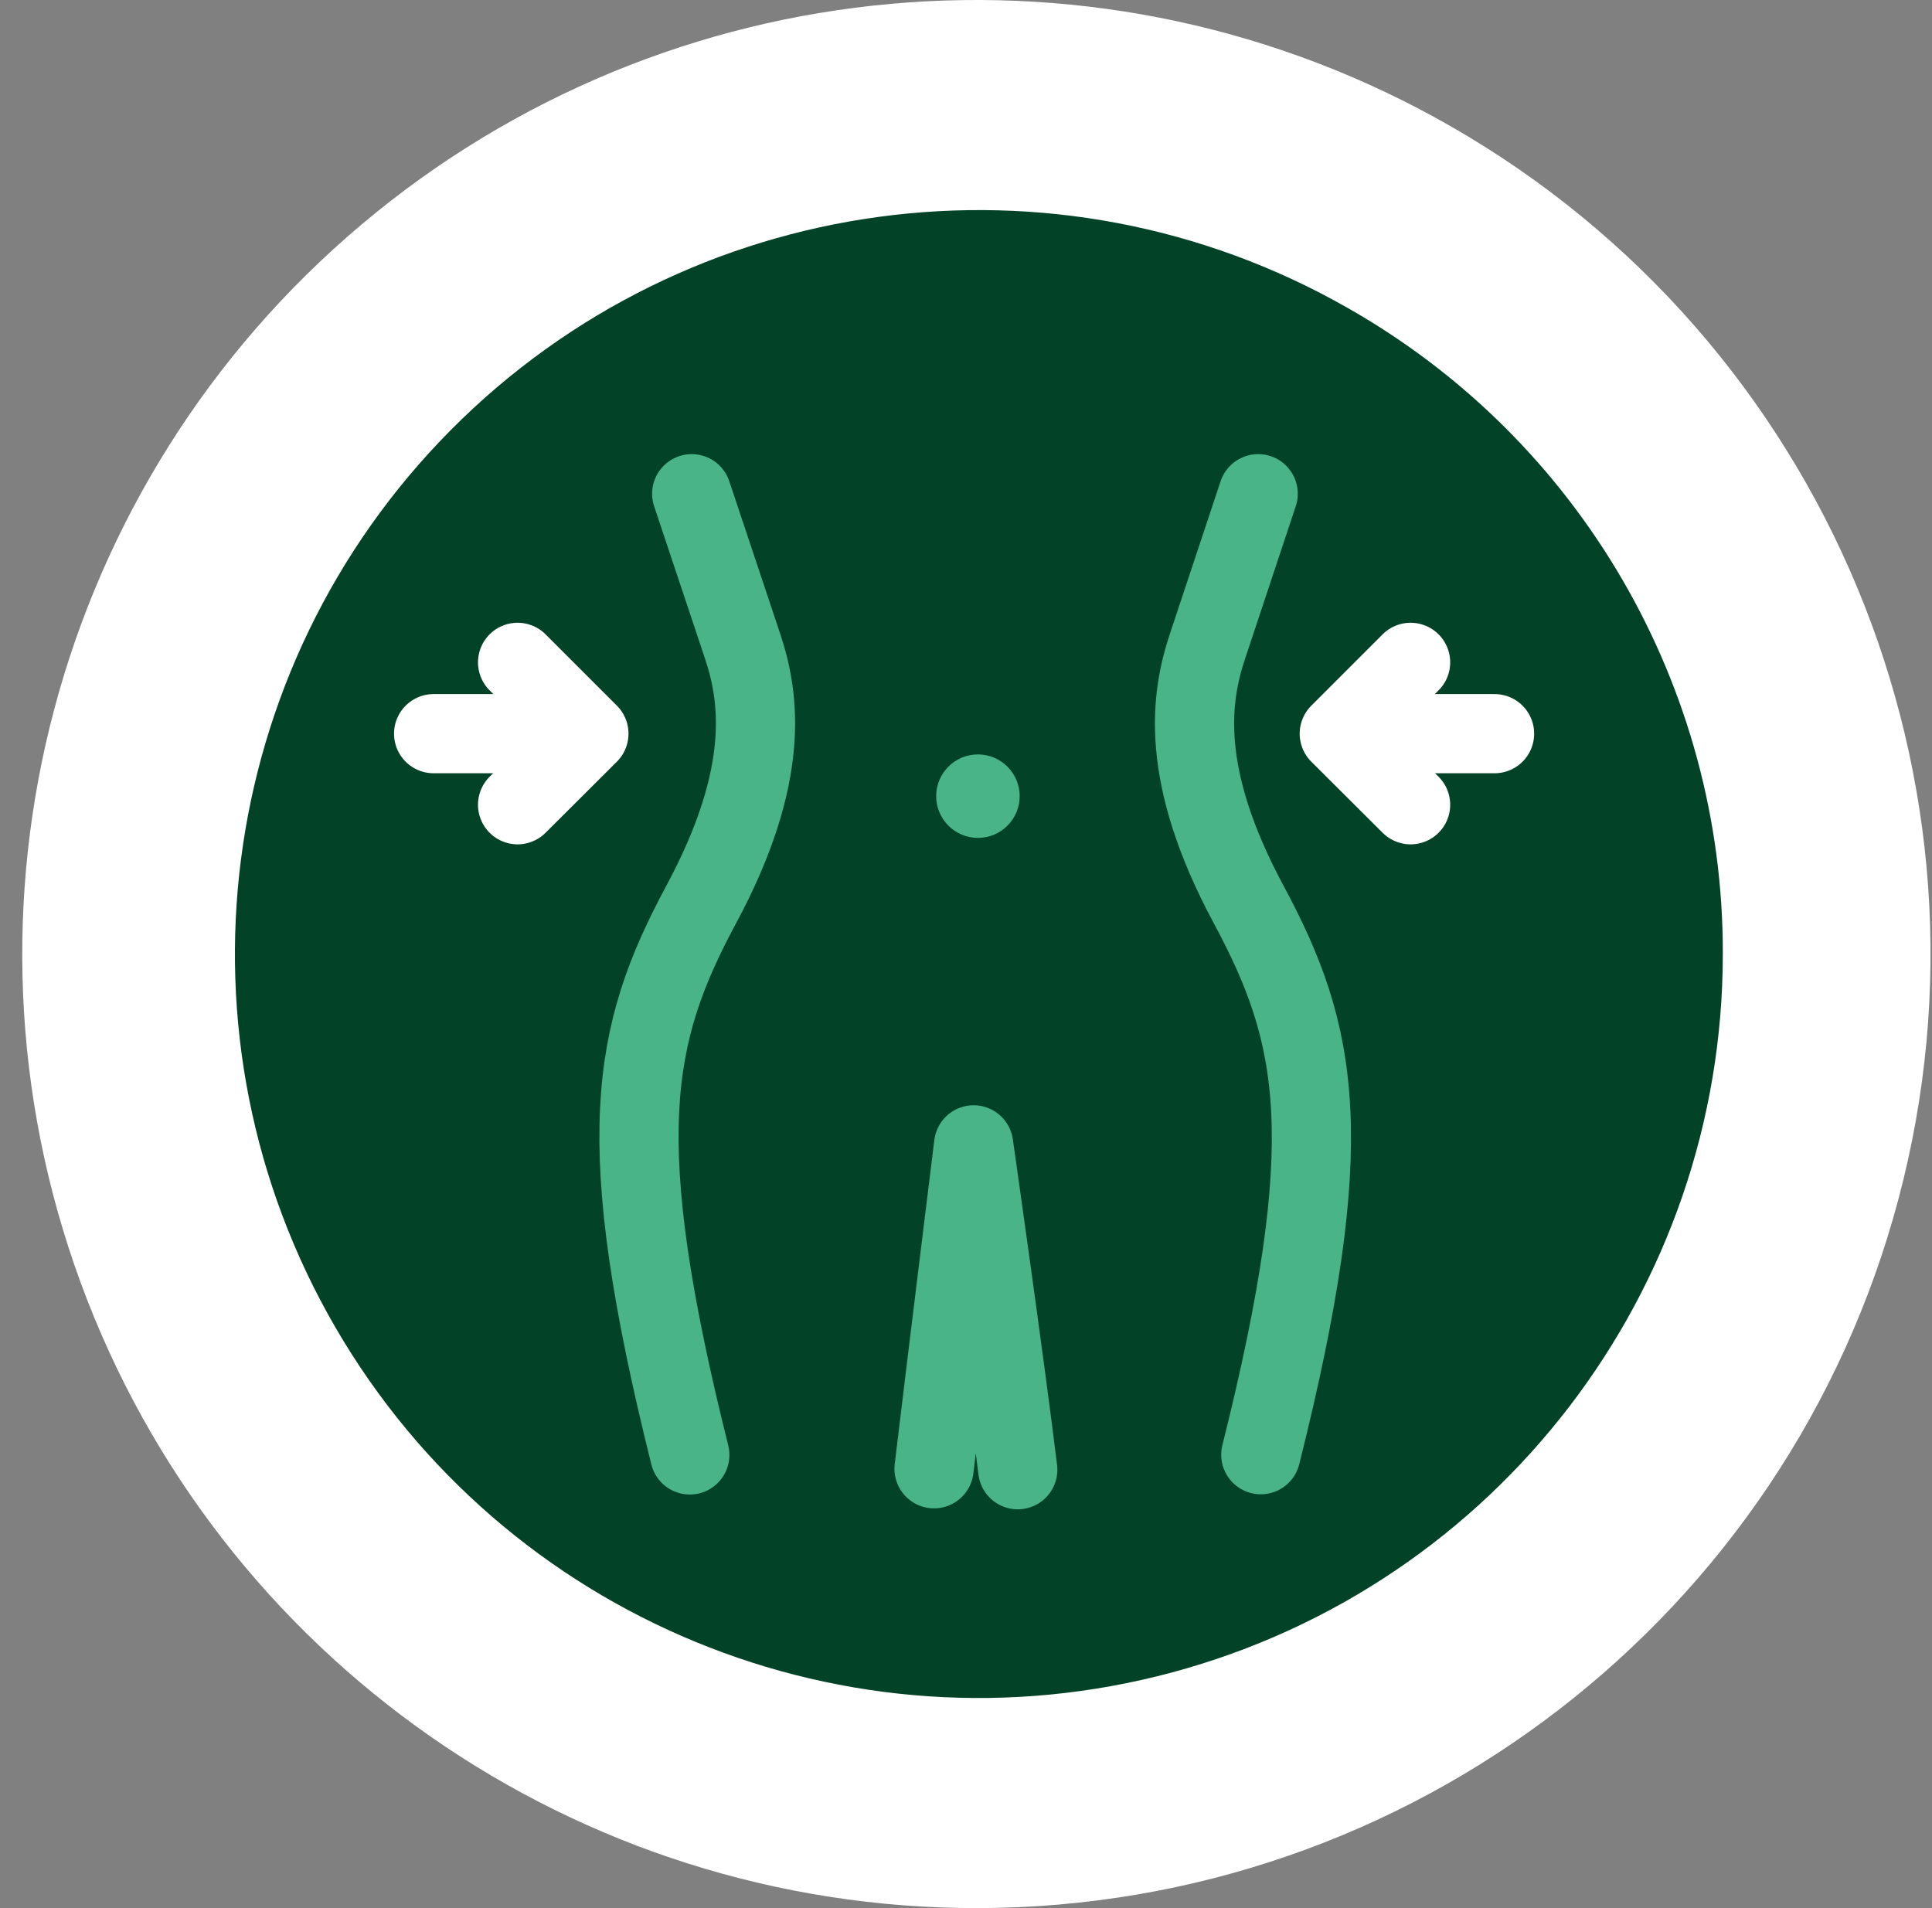
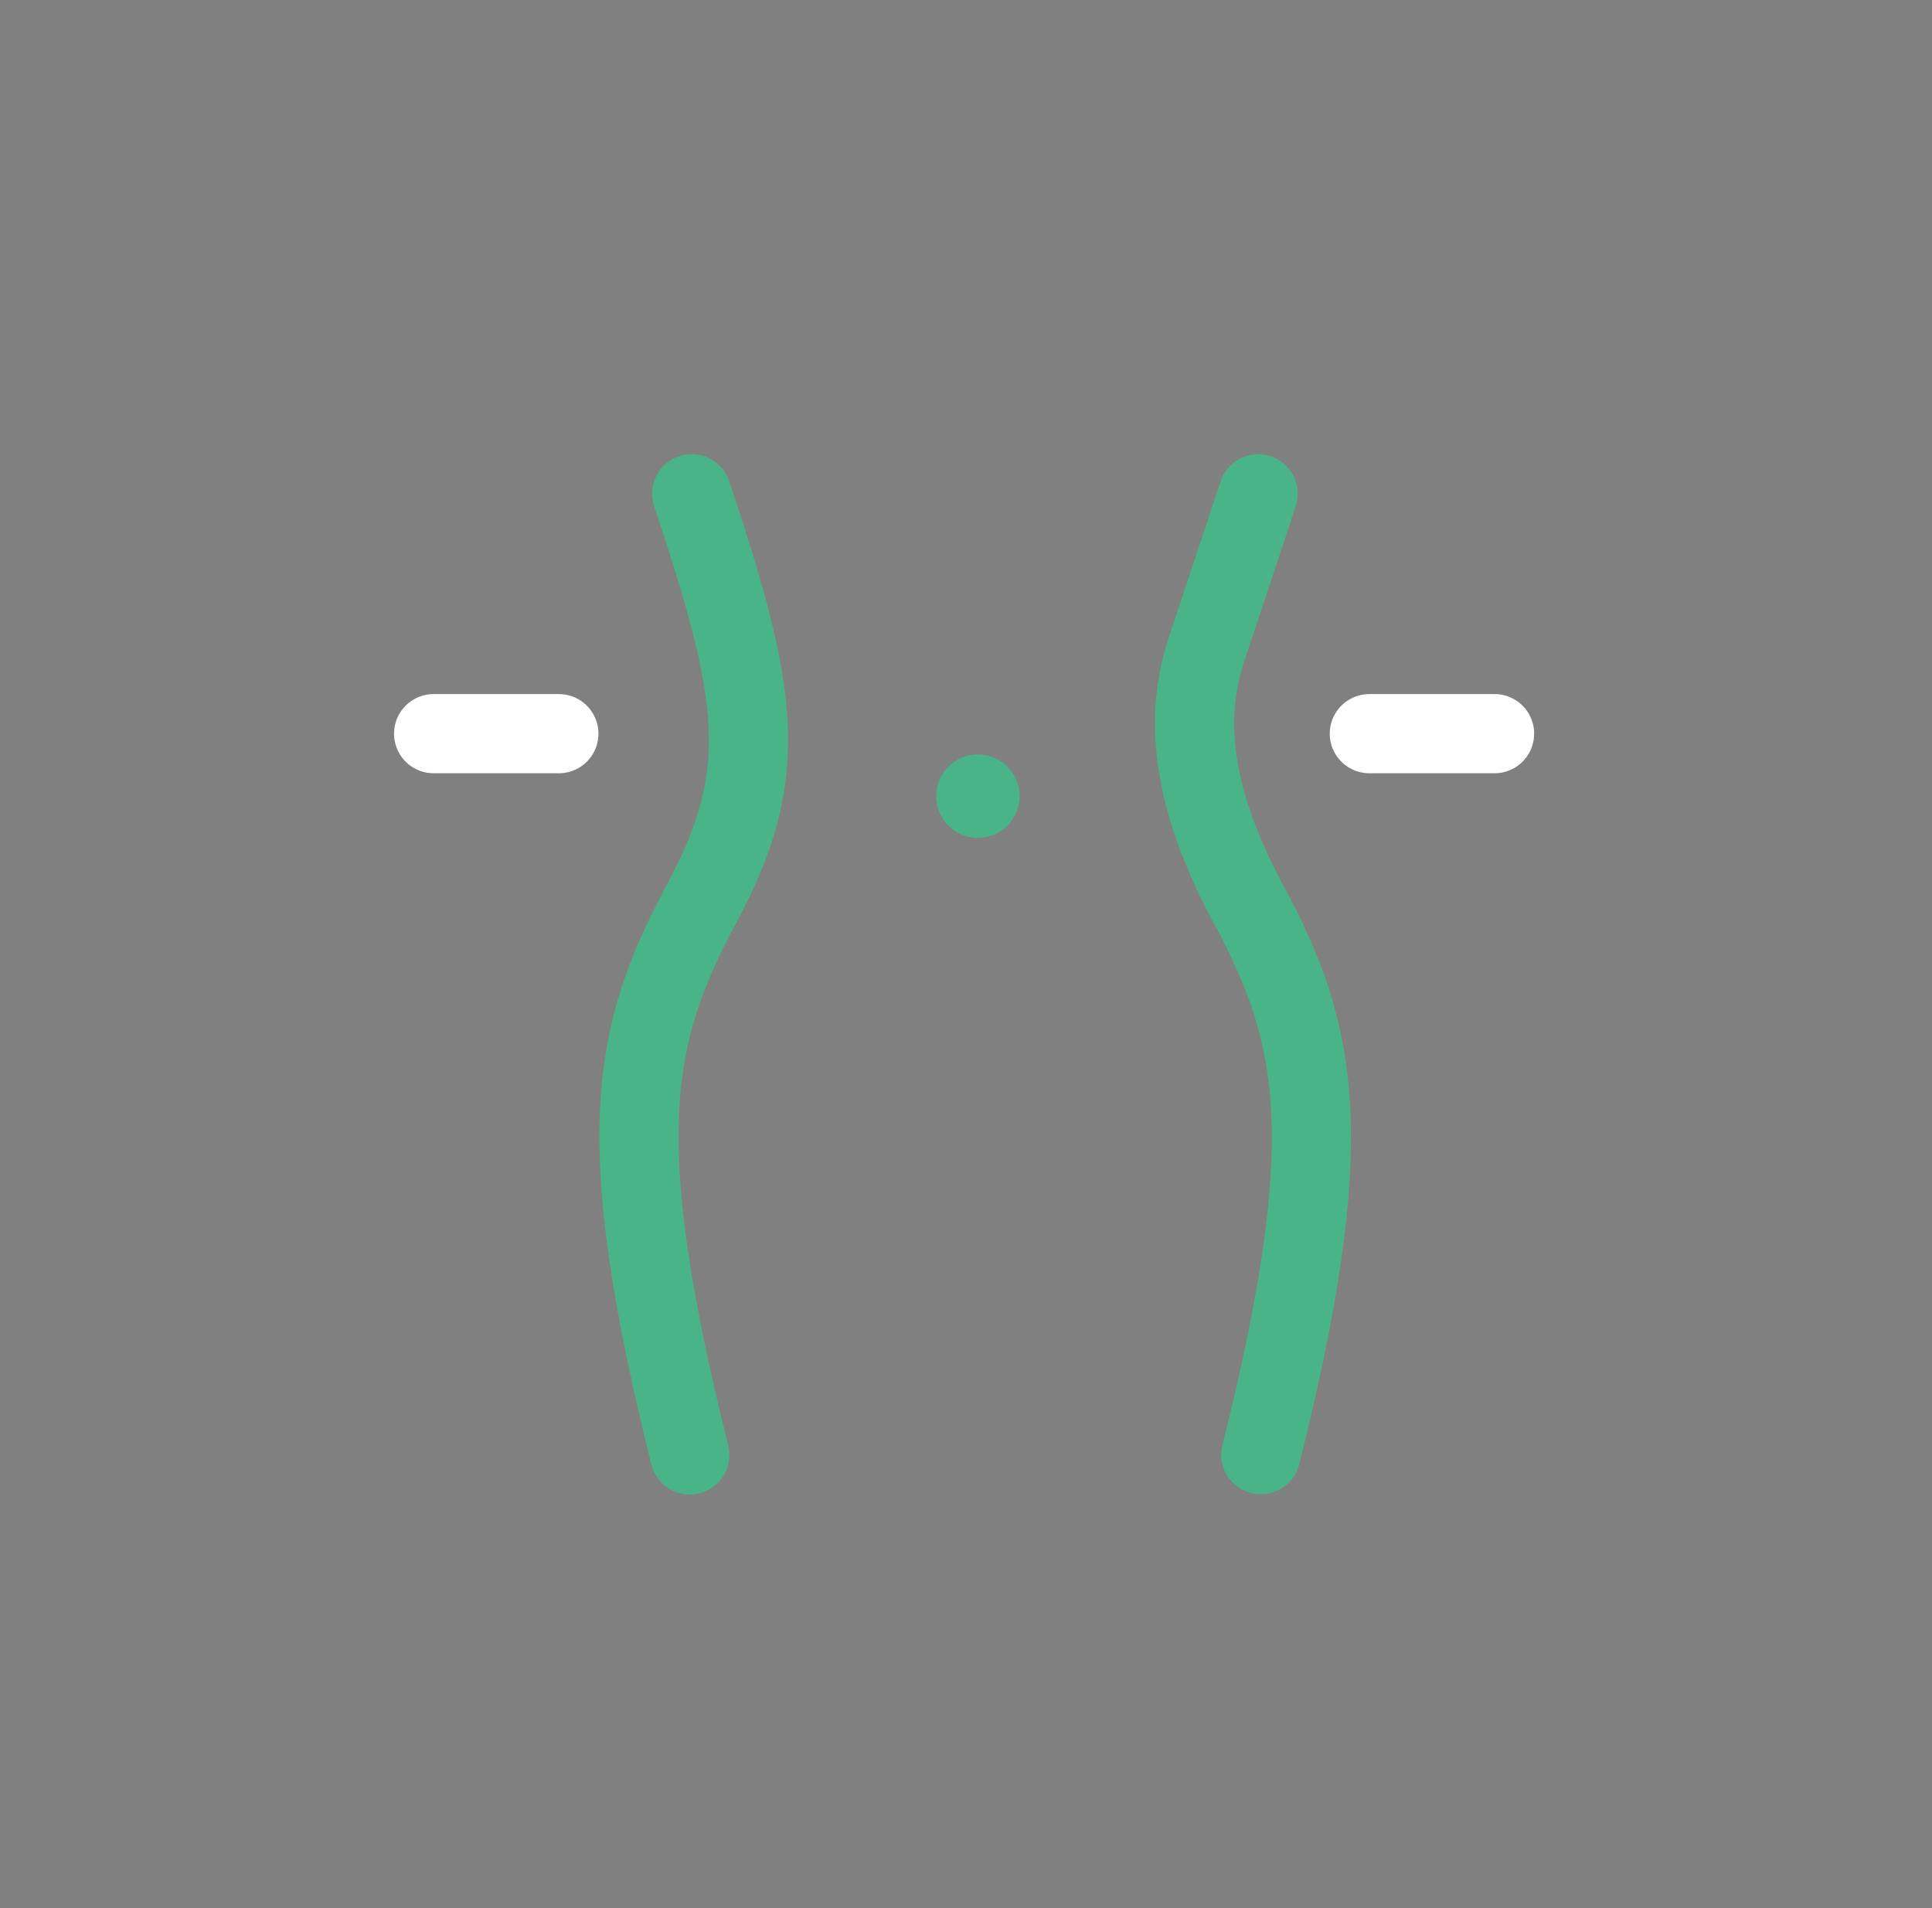
<svg xmlns="http://www.w3.org/2000/svg" width="81" height="80" viewBox="0 0 81 80" fill="none">
  <rect x="0" y="0" width="81" height="80" fill="#808080" stroke="none" />
  <g id="PHYTODIAG">
    <g id="T14-Diagnostic-/-02---SphÃ¨res-de-santÃ©---1">
      <g id="Fichier-5100">
-         <path id="Path" d="M60.85 5.31C46.27 -3.06 28.012 -1.42 15.157 9.414C2.302 20.249 -2.407 37.965 3.373 53.752C9.153 69.539 24.188 80.027 41 80C59.11 79.971 74.942 67.777 79.593 50.274C84.245 32.771 76.556 14.327 60.85 5.31Z" fill="white" />
-         <path id="Path_2" d="M56.5 12.91C44.252 5.92 28.837 8.018 18.903 18.027C8.969 28.036 6.986 43.465 14.067 55.661C21.148 67.856 35.532 73.783 49.149 70.116C62.766 66.45 72.229 54.102 72.23 40C72.26 28.793 66.248 18.44 56.5 12.91Z" fill="#024328" />
-         <path id="Path_3" d="M29 20.7L31.13 27.08C31.84 29.21 32.34 32.45 29.4 37.92C26.46 43.39 25.61 47.75 28.92 61" stroke="#48B487" stroke-width="3.32" stroke-linecap="round" stroke-linejoin="round" />
+         <path id="Path_3" d="M29 20.7C31.84 29.21 32.34 32.45 29.4 37.92C26.46 43.39 25.61 47.75 28.92 61" stroke="#48B487" stroke-width="3.32" stroke-linecap="round" stroke-linejoin="round" />
        <path id="Path_4" d="M52.75 20.7L50.63 27.08C49.92 29.21 49.41 32.45 52.35 37.92C55.29 43.39 56.18 47.75 52.86 60.99" stroke="#48B487" stroke-width="3.32" stroke-linecap="round" stroke-linejoin="round" />
-         <path id="Path_5" d="M42.67 61.62C42.12 57.11 40.82 48 40.82 48C40.82 48 39.7 57.07 39.16 61.58" stroke="#48B487" stroke-width="3.32" stroke-linecap="round" stroke-linejoin="round" />
        <path id="Oval" d="M41 35.13C41.967 35.13 42.75 34.347 42.75 33.38C42.75 32.414 41.967 31.63 41 31.63C40.033 31.63 39.25 32.414 39.25 33.38C39.25 34.347 40.033 35.13 41 35.13Z" fill="#48B487" />
        <path id="Path_6" d="M18.18 30.76H23.43" stroke="white" stroke-width="3.32" stroke-linecap="round" stroke-linejoin="round" />
-         <path id="Path_7" d="M21.7 27.77L24.69 30.76L21.7 33.74" stroke="white" stroke-width="3.32" stroke-linecap="round" stroke-linejoin="round" />
        <path id="Path_8" d="M62.66 30.76H57.41" stroke="white" stroke-width="3.32" stroke-linecap="round" stroke-linejoin="round" />
-         <path id="Path_9" d="M59.14 33.74L56.15 30.76L59.14 27.77" stroke="white" stroke-width="3.32" stroke-linecap="round" stroke-linejoin="round" />
      </g>
    </g>
  </g>
</svg>